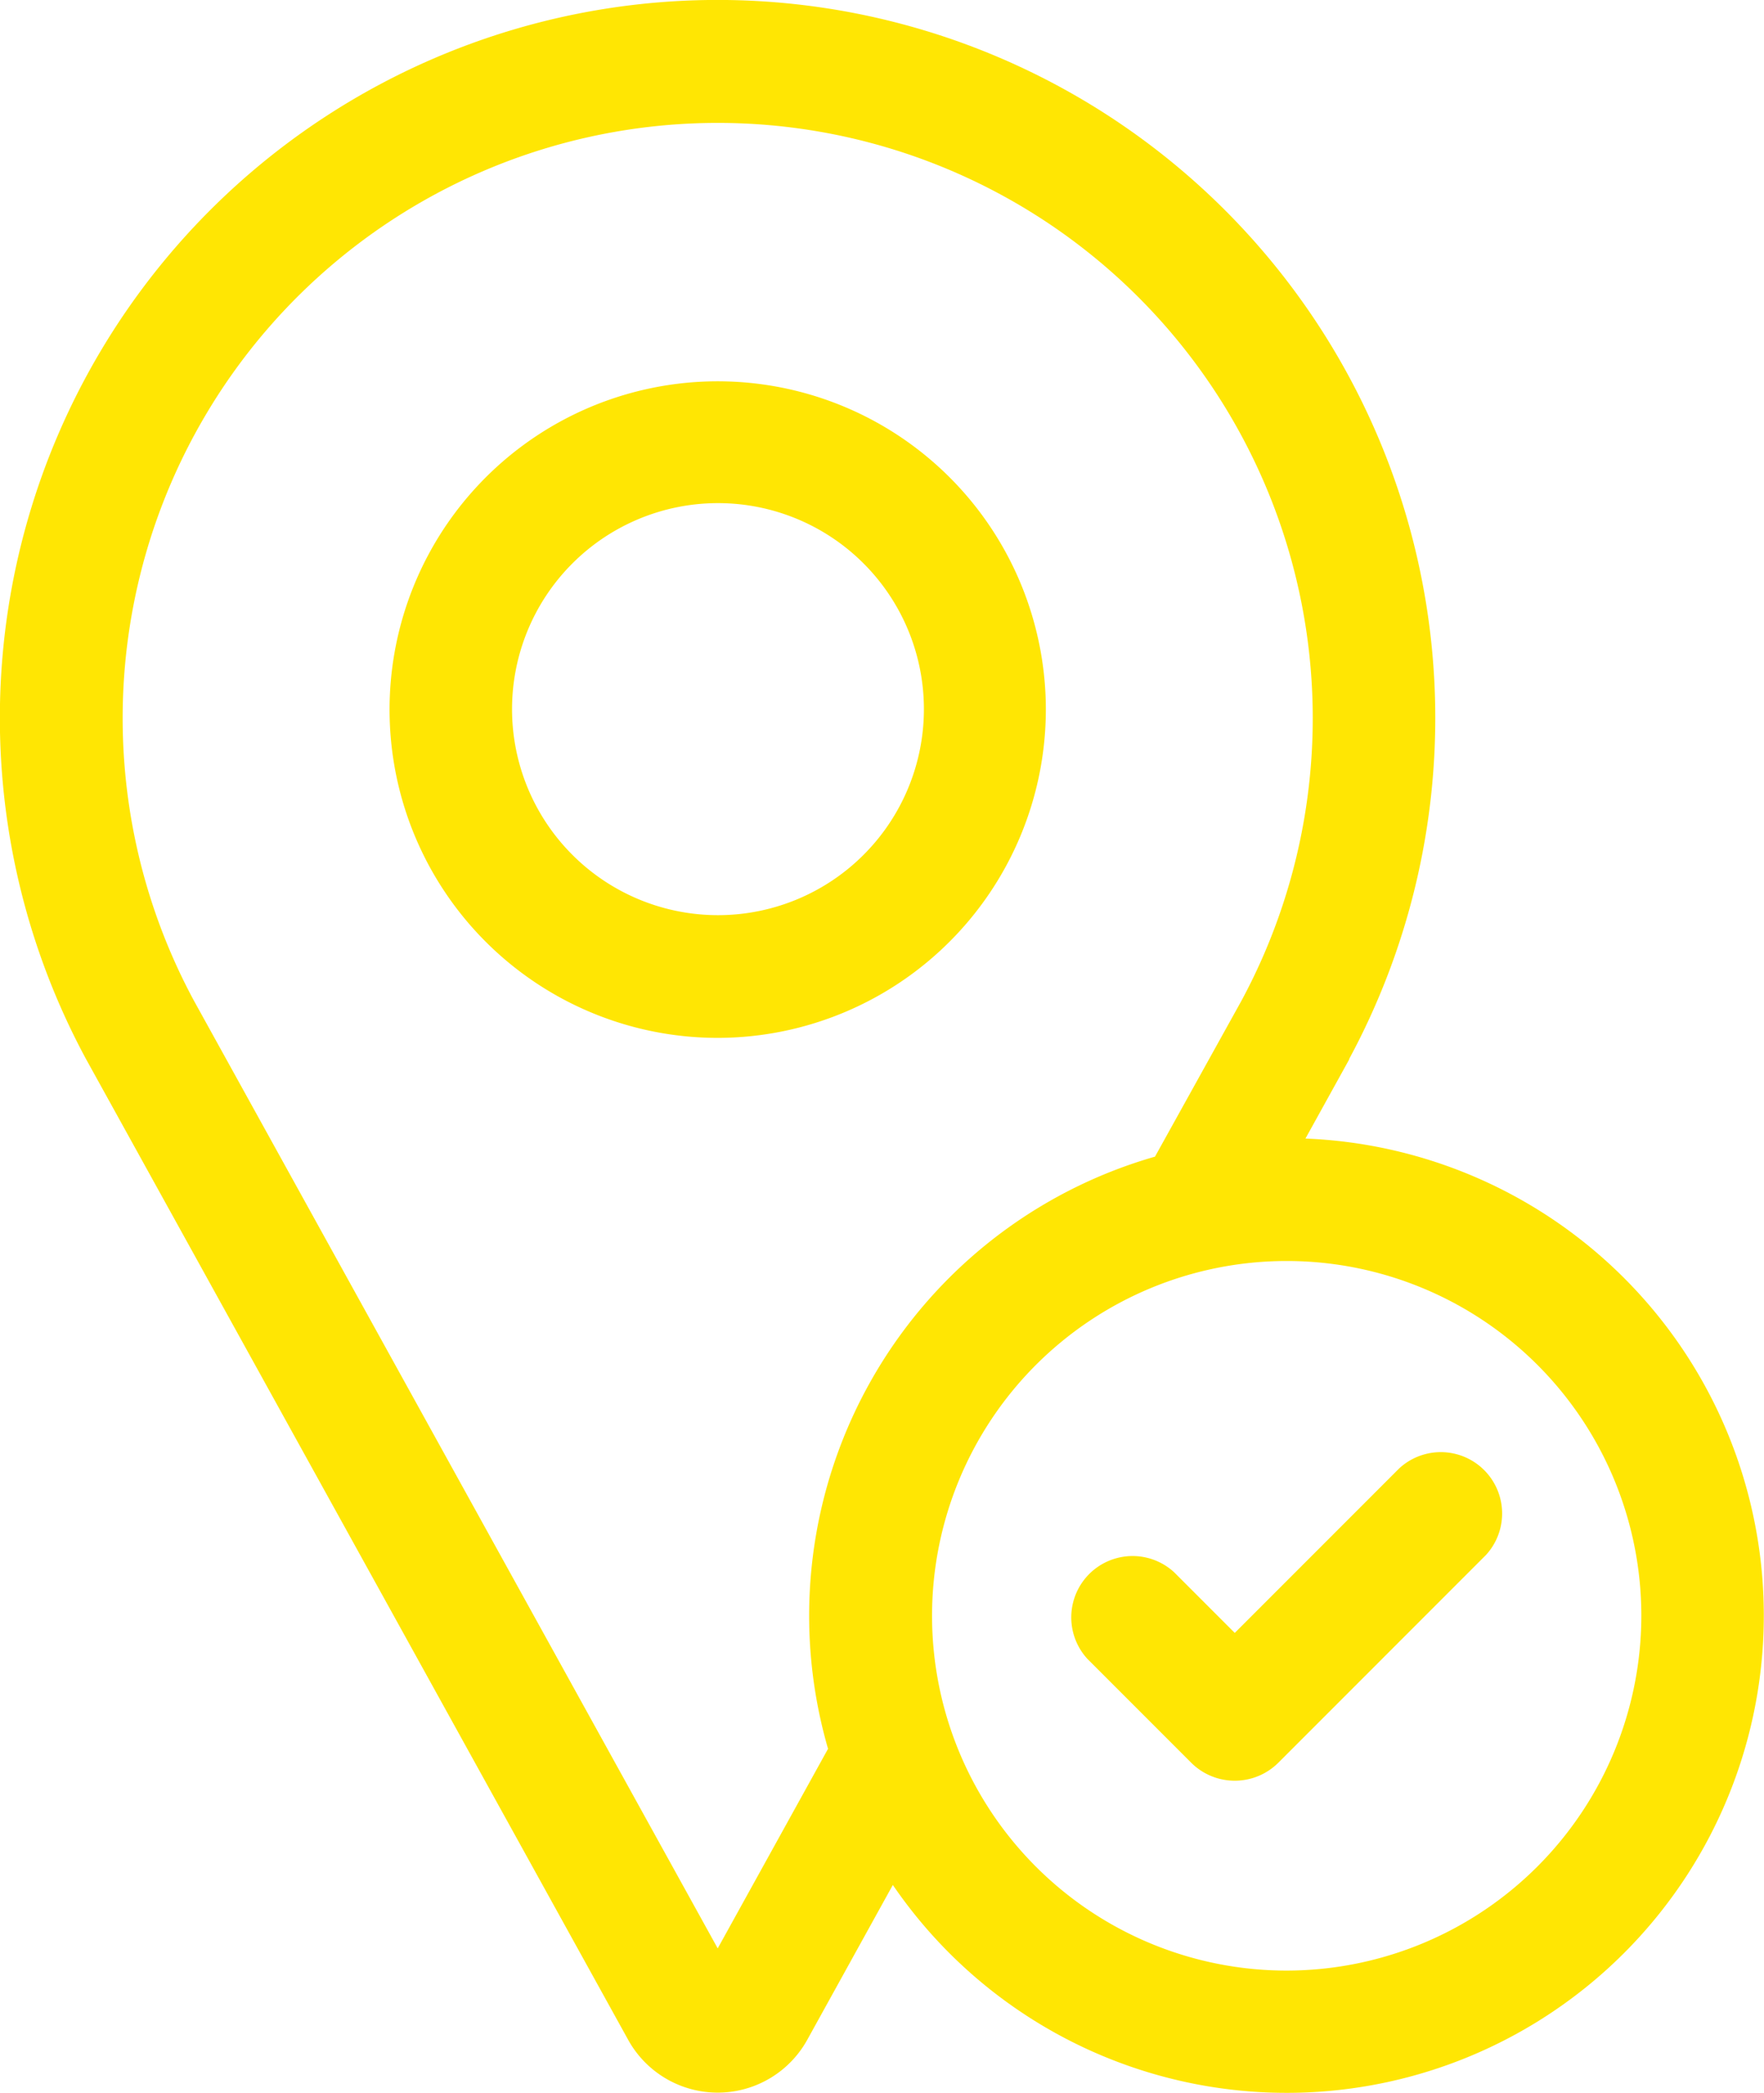
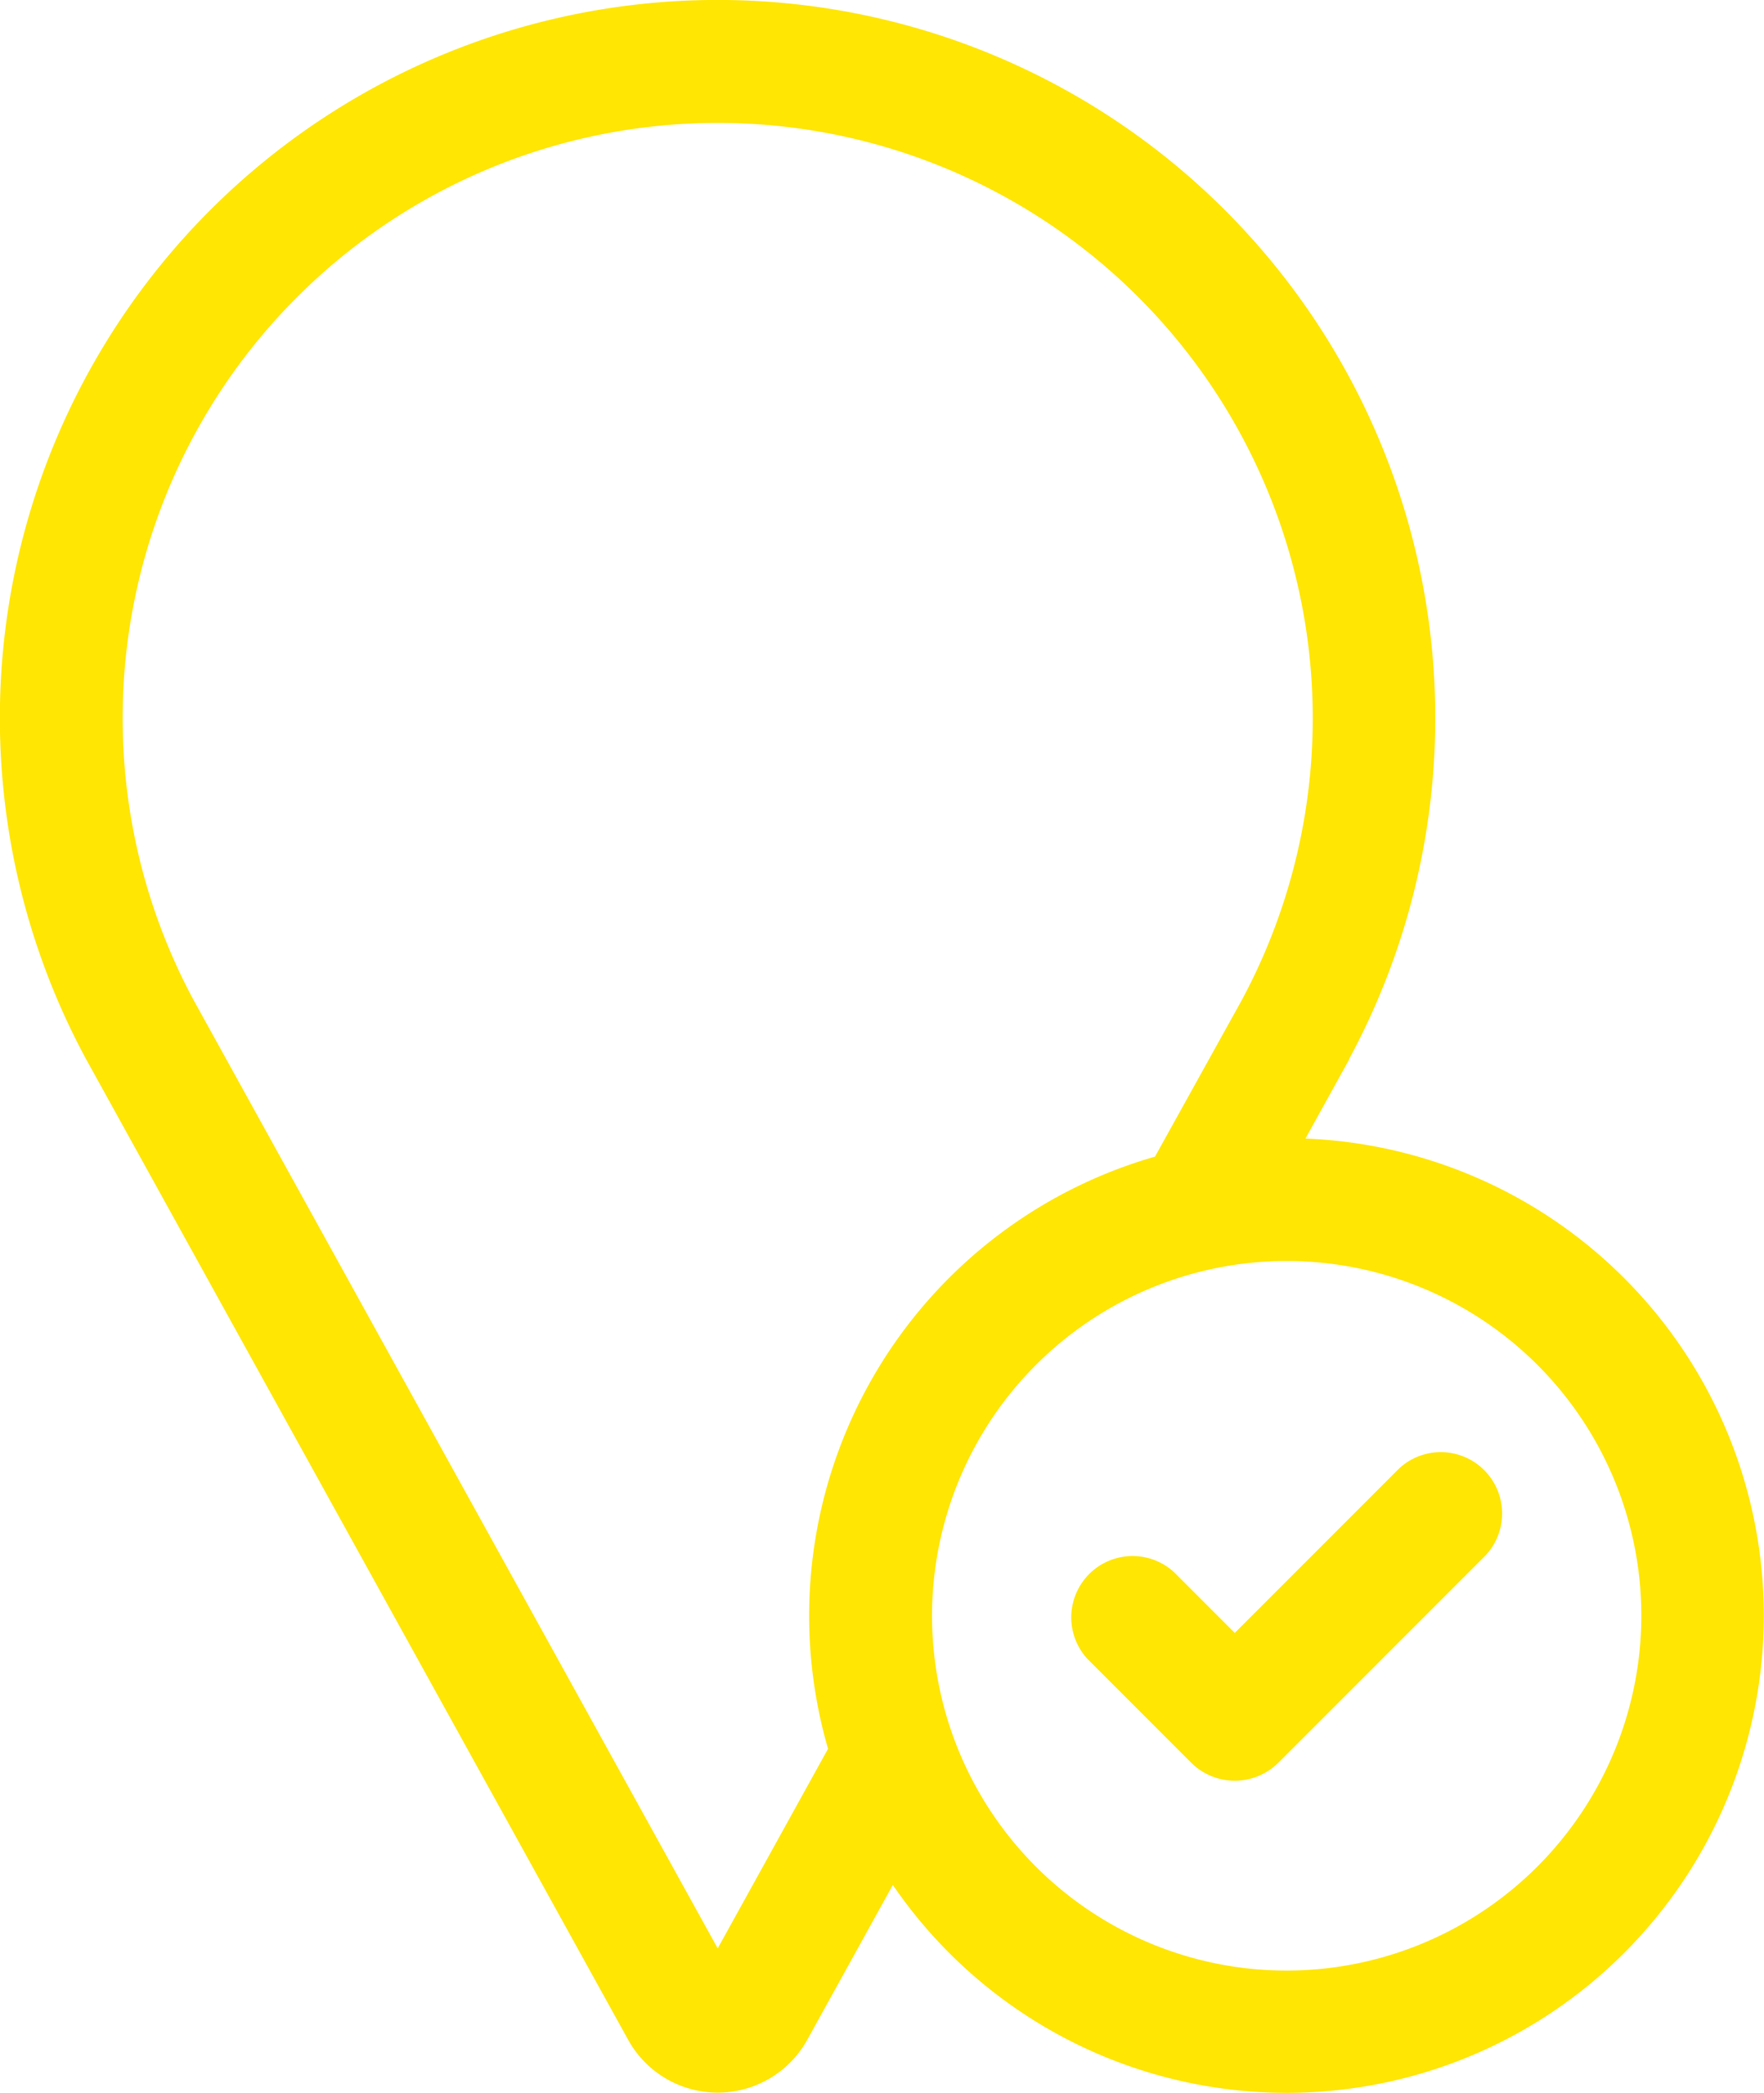
<svg xmlns="http://www.w3.org/2000/svg" id="location-pin" width="19.702" height="23.368" viewBox="0 0 19.702 23.368">
-   <path id="Path_678" data-name="Path 678" d="M102.662,96.927A3.665,3.665,0,1,0,99,100.592,3.669,3.669,0,0,0,102.662,96.927ZM99,99.222a2.3,2.3,0,1,1,2.3-2.3A2.3,2.3,0,0,1,99,99.222Zm0,0" transform="translate(-90.981 -89.005)" fill="#ffe603" />
  <path id="Path_679" data-name="Path 679" d="M14.58,12.712l.489-.884,0-.006a8.016,8.016,0,1,0-14.109,0L7.016,22.773a1.143,1.143,0,0,0,2,0l.956-1.729a5.329,5.329,0,1,0,4.607-8.333ZM9.251,19.519,8.016,21.752l-5.85-10.58a6.646,6.646,0,1,1,11.7,0L12.9,12.913a5.332,5.332,0,0,0-3.653,6.606ZM14.371,22a3.961,3.961,0,1,1,3.961-3.961A3.965,3.965,0,0,1,14.371,22Zm0,0" fill="#ffe603" />
  <path id="Path_680" data-name="Path 680" d="M265.427,354.991l-1.836,1.836-.676-.676a.685.685,0,0,0-.968.968l1.16,1.16a.69.69,0,0,0,.968,0h0l2.32-2.32a.685.685,0,0,0-.968-.968Zm0,0" transform="translate(-249.8 -338.597)" fill="#ffe603" />
</svg>